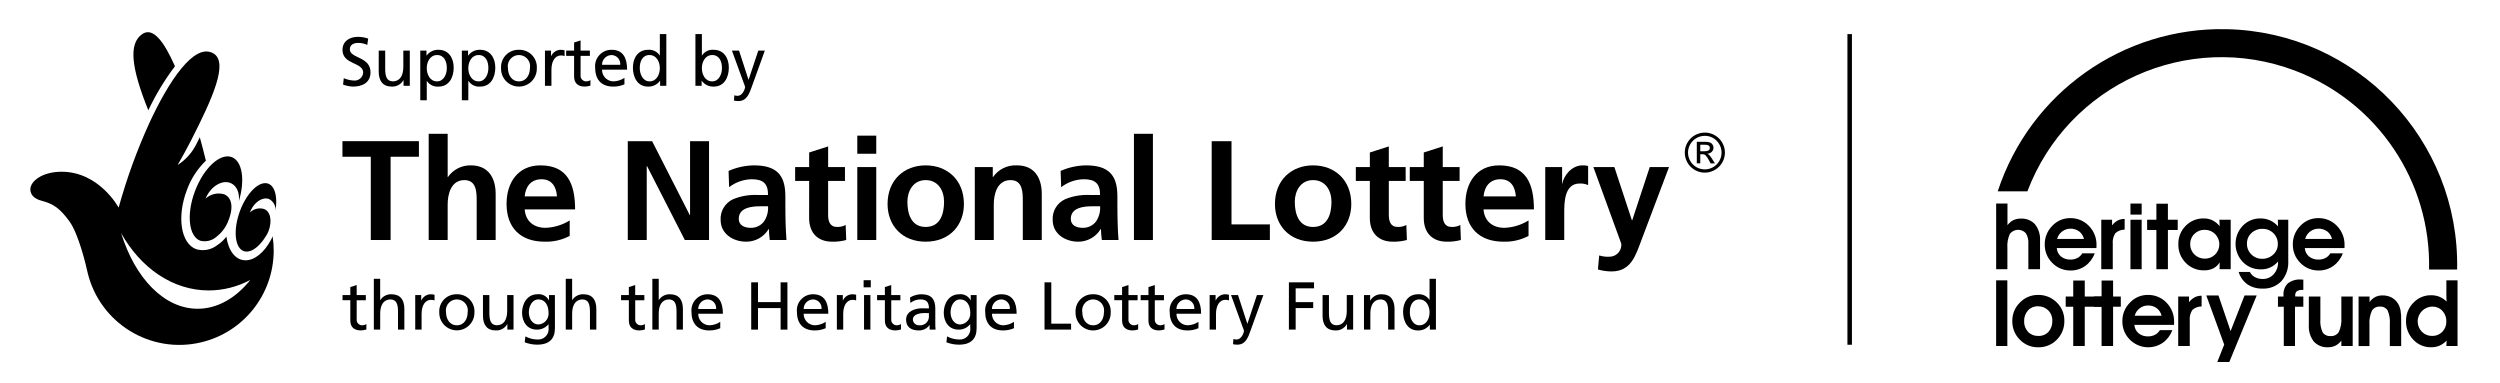
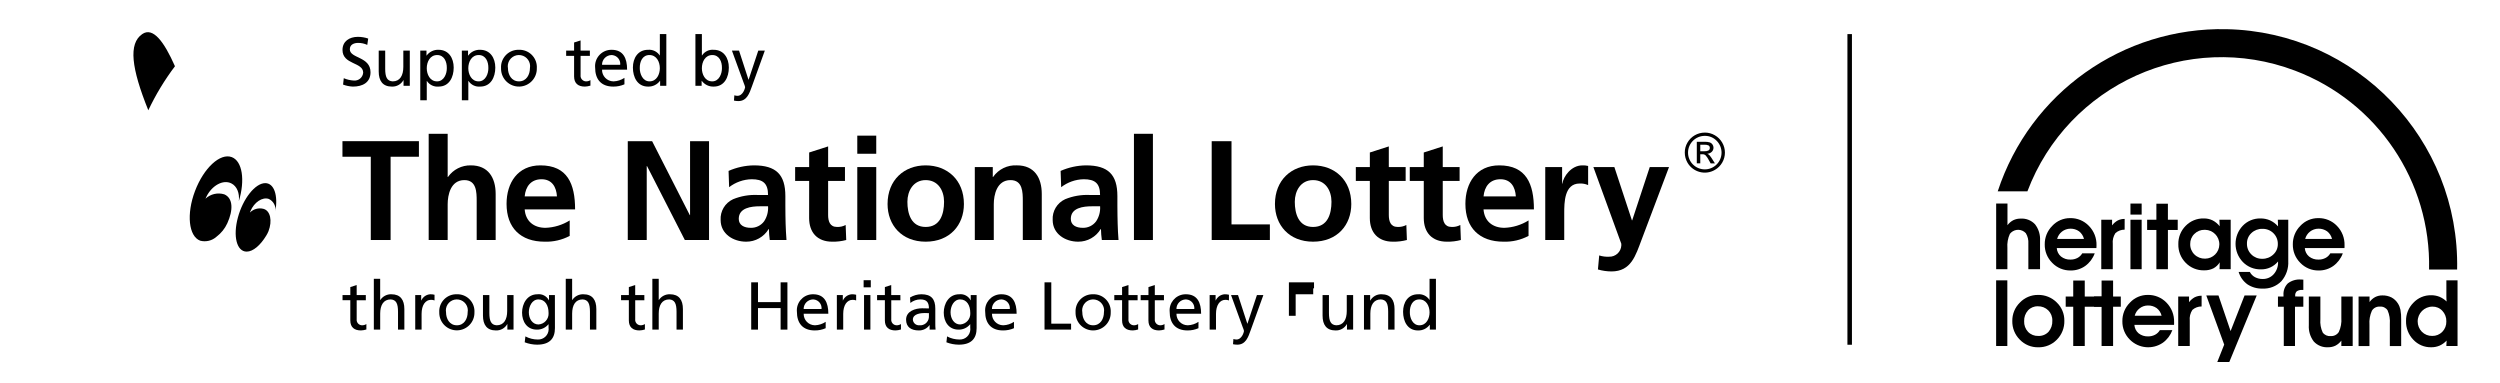
<svg xmlns="http://www.w3.org/2000/svg" version="1.1" id="Layer_1" x="0px" y="0px" viewBox="-18.5 15 1030 158" enable-background="new -18.5 15 1030 158" xml:space="preserve">
  <title>hlfnl_blk</title>
  <g>
    <rect x="742.638" y="29.049" width="1.861" height="127.988" />
    <g>
      <path d="M134.263,79.577H122.59v-6.415h31.502v6.415h-11.667v34.306h-8.162V79.577z" />
      <path d="M158.118,70.123h7.823v17.801h0.114c2.145-3.082,5.692-4.883,9.445-4.794c7.117,0,10.212,5.027,10.212,11.787v18.966    h-7.818v-16.05c0-3.673-0.062-8.631-5.076-8.631c-5.663,0-6.879,6.13-6.879,9.971v14.708h-7.823L158.118,70.123z" />
      <path d="M216.217,112.188c-3.173,1.68-6.729,2.502-10.318,2.385c-9.922,0-15.699-5.711-15.699-15.579    c0-8.681,4.613-15.864,13.944-15.864c11.144,0,14.295,7.646,14.295,18.148h-20.767c0.353,4.837,3.737,7.584,8.57,7.584    c3.534-0.124,6.973-1.173,9.974-3.043L216.217,112.188L216.217,112.188z M210.964,95.91c-0.233-3.789-1.983-7.06-6.354-7.06    s-6.588,3.039-6.941,7.06H210.964z" />
      <path d="M240.143,73.162h10.028l15.521,30.462h0.114V73.162h7.816v40.721h-9.971l-15.571-30.45h-0.127v30.45h-7.81V73.162z" />
      <path d="M281.673,85.416c3.292-1.456,6.842-2.232,10.441-2.286c9.157,0,12.954,3.807,12.954,12.66v3.857    c0,3.028,0.054,5.302,0.106,7.519c0.065,2.28,0.188,4.375,0.359,6.715h-6.886c-0.207-1.492-0.324-2.998-0.354-4.506h-0.114    c-1.953,3.249-5.477,5.227-9.268,5.199c-5.319,0-10.509-3.207-10.509-8.92c-0.223-3.644,1.814-7.049,5.128-8.576    c3.202-1.311,6.651-1.906,10.107-1.746h4.298c0-4.858-2.151-6.482-6.759-6.482c-3.363,0.068-6.615,1.216-9.277,3.271    L281.673,85.416z M290.831,108.865c2.157,0.047,4.203-0.956,5.484-2.689c1.204-1.826,1.774-4,1.622-6.183h-3.379    c-3.5,0-8.69,0.581-8.69,5.181c0.006,2.575,2.172,3.691,4.968,3.691H290.831z" />
      <path d="M314.874,89.558h-5.777v-5.722h5.777v-6.007l7.816-2.508v8.515h6.937v5.722h-6.941v13.996    c0,2.564,0.703,4.949,3.674,4.949c1.232,0.049,2.459-0.229,3.551-0.808l0.236,6.187c-1.881,0.5-3.821,0.733-5.768,0.693    c-6.138,0-9.518-3.786-9.518-9.75L314.874,89.558z" />
      <path d="M334.701,70.886h7.812v7.461h-7.812V70.886z M334.701,83.831h7.812v30.052h-7.812V83.831z" />
      <path d="M362.874,83.132c8.92,0,15.761,6.021,15.761,15.928c0,8.64-5.783,15.512-15.761,15.512    c-9.916,0-15.698-6.879-15.698-15.512C347.181,89.15,354.014,83.132,362.874,83.132z M362.874,108.504    c6.011,0,7.58-5.355,7.58-10.372c0-4.609-2.442-8.93-7.58-8.93c-5.076,0-7.526,4.432-7.526,8.93    C355.346,103.084,356.924,108.504,362.874,108.504z" />
      <path d="M383.118,83.837h7.407v4.087h0.113c2.229-3.205,5.964-5.021,9.86-4.794c7.117,0,10.212,5.027,10.212,11.787v18.966h-7.813    v-16.05c0-3.673-0.053-8.631-5.066-8.631c-5.666,0-6.891,6.13-6.891,9.971v14.708h-7.815L383.118,83.837z" />
      <path d="M418.474,85.416c3.287-1.457,6.836-2.233,10.433-2.286c9.156,0,12.955,3.807,12.955,12.66v3.857    c0,3.028,0.062,5.302,0.115,7.519c0.059,2.28,0.172,4.375,0.354,6.715h-6.879c-0.208-1.492-0.326-2.998-0.354-4.506h-0.119    c-1.956,3.251-5.482,5.229-9.276,5.199c-5.311,0-10.499-3.207-10.499-8.92c-0.226-3.646,1.814-7.053,5.134-8.576    c3.196-1.309,6.641-1.904,10.092-1.746h4.298c0-4.858-2.151-6.482-6.756-6.482c-3.36,0.069-6.612,1.217-9.272,3.271    L418.474,85.416z M427.631,108.865c2.154,0.049,4.197-0.955,5.476-2.689c1.212-1.823,1.785-3.998,1.633-6.183h-3.38    c-3.492,0-8.687,0.581-8.687,5.181c-0.002,2.575,2.149,3.691,4.954,3.691H427.631z" />
      <path d="M448.686,70.123h7.813v43.76h-7.813V70.123z" />
      <path d="M480.718,73.162h8.162v34.301h15.807v6.42h-23.969V73.162z" />
      <path d="M522.477,83.132c8.933,0,15.756,6.021,15.756,15.928c0,8.64-5.773,15.512-15.756,15.512    c-9.904,0-15.698-6.879-15.698-15.512C506.785,89.15,513.623,83.132,522.477,83.132z M522.477,108.504    c6.015,0,7.592-5.355,7.592-10.372c0-4.609-2.455-8.93-7.592-8.93c-5.071,0-7.521,4.432-7.521,8.93    C514.954,103.084,516.525,108.504,522.477,108.504z" />
      <path d="M545.877,89.558H540.1v-5.722h5.777v-6.007l7.812-2.508v8.515h6.94v5.722h-6.938v13.996c0,2.564,0.691,4.949,3.67,4.949    c1.234,0.047,2.459-0.23,3.553-0.808l0.23,6.187c-1.88,0.499-3.818,0.732-5.764,0.693c-6.134,0-9.511-3.786-9.511-9.75    L545.877,89.558z" />
      <path d="M568.092,89.558h-5.764v-5.722h5.764v-6.007l7.821-2.508v8.515h6.945v5.722h-6.945v13.996    c0,2.564,0.696,4.949,3.678,4.949c1.237,0.048,2.465-0.229,3.561-0.808l0.229,6.187c-1.881,0.5-3.824,0.733-5.771,0.693    c-6.132,0-9.517-3.786-9.517-9.75V89.558L568.092,89.558z" />
      <path d="M611.26,112.188c-3.174,1.681-6.73,2.502-10.32,2.385c-9.904,0-15.697-5.711-15.697-15.579    c0-8.681,4.603-15.864,13.938-15.864c11.148,0,14.295,7.646,14.295,18.148H592.71c0.354,4.837,3.737,7.584,8.584,7.584    c3.531-0.123,6.969-1.173,9.967-3.043L611.26,112.188L611.26,112.188z M606.027,95.908c-0.239-3.788-1.986-7.06-6.354-7.06    c-4.367,0-6.597,3.039-6.952,7.06H606.027z" />
      <path d="M618.143,83.837h6.946v6.817h0.116c0.352-2.804,3.562-7.522,8.223-7.522c0.802-0.037,1.604,0.044,2.381,0.241v7.883    c-1.097-0.484-2.292-0.709-3.489-0.651c-6.354,0-6.354,7.946-6.354,12.249v11.036h-7.819L618.143,83.837z" />
      <path d="M653.848,105.77h0.121l7.227-21.934h7.935l-11.252,29.81c-2.521,6.65-4.319,13.185-12.488,13.185    c-1.877-0.012-3.742-0.286-5.543-0.815l0.525-5.78c1.299,0.416,2.663,0.594,4.024,0.524c2.695,0.117,4.977-1.973,5.095-4.668    c0.01-0.232,0.004-0.468-0.021-0.699l-11.494-31.555h8.645L653.848,105.77z" />
    </g>
    <path d="M683.904,69.622c1.448-0.007,2.873,0.377,4.12,1.112c1.261,0.722,2.306,1.765,3.029,3.022c1.489,2.544,1.489,5.692,0,8.236   c-0.724,1.251-1.766,2.288-3.02,3.007c-3.935,2.296-8.982,0.968-11.278-2.965c-0.737-1.264-1.126-2.701-1.124-4.165   c-0.012-1.451,0.371-2.879,1.108-4.13c1.479-2.555,4.212-4.123,7.162-4.111v-0.007H683.904z M683.904,70.976   c-3.812-0.017-6.916,3.062-6.933,6.875c-0.016,3.812,3.062,6.916,6.875,6.932c3.813,0.016,6.917-3.062,6.933-6.875   c0.008-1.838-0.719-3.604-2.017-4.904C687.494,71.685,685.734,70.95,683.904,70.976z M682.016,82.306h-1.434v-8.889h3.08   c0.777-0.042,1.559,0.044,2.31,0.256c0.442,0.168,0.821,0.474,1.08,0.869c0.261,0.377,0.403,0.823,0.409,1.282   c0.01,0.646-0.247,1.269-0.71,1.721c-0.496,0.479-1.146,0.762-1.833,0.798c0.354,0.157,0.675,0.39,0.934,0.68   c0.412,0.488,0.784,1.012,1.112,1.561l1.08,1.726h-1.755l-0.775-1.384c-0.353-0.701-0.797-1.354-1.32-1.94   c-0.369-0.312-0.843-0.468-1.323-0.439h-0.861L682.016,82.306z M682.016,74.621v2.689h1.754c0.566,0.042,1.134-0.07,1.641-0.325   c0.348-0.224,0.547-0.616,0.521-1.027c0.04-0.414-0.157-0.814-0.509-1.038c-0.554-0.239-1.158-0.343-1.76-0.299H682.016   L682.016,74.621z" />
    <path d="M66.154,96.863c2.071-1.933,5.013-2.62,7.726-1.804c3.668,1.544,3.766,6.47,1.262,11.946   c-1.001,2.178-2.525,4.071-4.437,5.517c-1.822,1.646-4.352,2.265-6.728,1.641c-4.766-1.802-5.733-10.973-2.126-20.478   c3.607-9.505,10.361-15.741,15.138-13.955c4.379,1.662,5.547,9.502,2.916,18.129c0.35-3.254-0.748-6.156-3.126-7.321   c-3.351-1.667-7.969,0.838-10.279,5.569C66.375,96.356,66.264,96.624,66.154,96.863z" />
    <path d="M94.939,102.065c1.181-6.598-0.512-11.615-4.154-11.615c-4.101,0-9.146,6.319-11.258,14.104   c-2.112,7.783-0.505,14.113,3.607,14.113c2.629,0,5.653-2.616,8.053-6.592c0.363-0.582,0.676-1.194,0.935-1.829   c1.628-4.258,0.798-8.431-2.08-9.206c-2.004-0.517-4.132,0.068-5.592,1.536c0.065-0.188,0.146-0.389,0.23-0.597   c1.547-3.679,4.934-5.917,7.567-5.021C94.182,97.87,95.28,99.953,94.939,102.065z" />
    <path d="M53.582,42.292c-4.521-10.216-9.07-16.279-13.471-13.255c-5.751,3.925-4.516,14.006,2.491,31.397   C45.635,54.029,49.315,47.95,53.582,42.292z" />
-     <path d="M93.819,112.345c-0.202,0.533-0.444,1.051-0.723,1.548c-2.717,5.047-6.606,8.355-10.425,8.355   c-4.152,0-7.09-3.949-7.901-9.75c-1.055,1.397-2.347,2.601-3.818,3.551c-2.458,1.902-5.684,2.5-8.66,1.604   c-6.279-2.381-7.999-13.256-3.818-24.309c1.648-4.6,4.334-8.757,7.85-12.147c-0.733-2.99-1.57-6.257-2.504-9.649   c-0.432,0.844-0.856,1.683-1.288,2.56c-1.738,3.632-4.457,6.704-7.85,8.872c1.94-3.376,3.837-6.806,5.517-10.093   c8.69-17.06,15.613-32.146,9.229-35.883c-7.894-4.606-18.476,11.527-26.448,28.78c-5.102,11.233-9.316,22.852-12.602,34.742   c0,0-7.965-14.771-23.494-14.771C-1.053,85.755-6,89.618-6,93.034c0,2.43,1.966,3.966,4.502,4.632   c5.07,1.319,7.739,3.24,11.561,8.476c3.857,5.287,6.875,18.138,7.519,21.119c4.991,20.88,25.964,33.761,46.845,28.77   c17.513-4.187,29.859-19.854,29.835-37.86C94.261,116.219,94.114,114.271,93.819,112.345z M62.936,142.206   c-13.876,0-25.857-12.709-31.533-31.181c7.973,14.291,21.161,23.636,36.108,23.636c5.982-0.02,11.868-1.513,17.138-4.346   C78.698,137.763,71.136,142.206,62.936,142.206z" />
    <g>
      <path d="M132.817,33.498c-1.165-0.543-2.435-0.824-3.721-0.824c-1.588,0-3.467,0.574-3.467,2.646c0,3.802,8.522,2.923,8.522,9.449    c0,4.238-3.267,5.908-7.244,5.908c-1.389-0.057-2.76-0.335-4.061-0.823l0.286-2.636c1.304,0.561,2.695,0.887,4.112,0.966    c1.951,0.192,3.69-1.231,3.884-3.184c0.001-0.018,0.003-0.035,0.004-0.053c0-4.434-8.52-3.215-8.52-9.376    c0-3.523,2.787-5.393,6.354-5.393c1.439,0.007,2.868,0.245,4.229,0.71L132.817,33.498z" />
      <path d="M150.336,50.349h-2.579v-2.312h-0.062c-0.958,1.704-2.792,2.727-4.745,2.641c-3.738,0-5.42-2.327-5.42-6.218v-8.597h2.672    v7.496c0,3.381,0.748,5.031,3.069,5.172c3.042,0,4.399-2.443,4.399-5.966v-6.707h2.668L150.336,50.349z" />
      <path d="M154.653,35.857h2.557v2.044h0.052c1.138-1.569,2.984-2.465,4.921-2.389c4.197,0,6.238,3.438,6.238,7.327    c0,3.973-1.843,7.835-6.212,7.835c-1.919,0.185-3.781-0.714-4.833-2.328h-0.049v7.962h-2.672L154.653,35.857z M161.607,37.674    c-2.897,0-4.282,2.751-4.282,5.449c0,2.417,1.243,5.401,4.256,5.401c2.87,0,4.061-3.219,4.008-5.485    C165.64,40.423,164.504,37.674,161.607,37.674z" />
      <path d="M171.779,35.857h2.555v2.044h0.062c1.134-1.568,2.978-2.465,4.912-2.389c4.201,0,6.253,3.438,6.253,7.327    c0,3.973-1.852,7.835-6.226,7.835c-1.916,0.181-3.773-0.717-4.823-2.328h-0.062v7.962h-2.663L171.779,35.857z M178.739,37.674    c-2.902,0-4.298,2.751-4.298,5.449c0,2.417,1.252,5.401,4.259,5.401c2.867,0,4.065-3.219,4.005-5.485    C182.767,40.423,181.623,37.674,178.739,37.674L178.739,37.674L178.739,37.674z" />
      <path d="M195.316,35.513c3.944-0.121,7.241,2.978,7.363,6.921c0.007,0.224,0.003,0.446-0.011,0.67    c0.112,4.067-3.094,7.457-7.163,7.568c-4.069,0.112-7.458-3.094-7.57-7.162c-0.003-0.136-0.003-0.271,0-0.406    c-0.246-3.94,2.749-7.334,6.689-7.58C194.855,35.509,195.086,35.505,195.316,35.513z M195.316,48.524    c3.126,0,4.515-2.846,4.515-5.42c0.457-2.501-1.201-4.898-3.702-5.354s-4.898,1.201-5.354,3.702c-0.1,0.546-0.1,1.106,0,1.652    C190.78,45.682,192.169,48.524,195.316,48.524z" />
-       <path d="M206.023,35.857h2.5V38.1h0.052c0.681-1.497,2.137-2.492,3.779-2.583c0.591-0.004,1.18,0.062,1.755,0.197V38.1    c-0.47-0.178-0.97-0.265-1.473-0.257c-2.385,0-3.947,2.28-3.947,5.909v6.599h-2.667L206.023,35.857L206.023,35.857z" />
      <path d="M224.534,38.013h-3.832v7.921c-0.161,1.26,0.73,2.411,1.99,2.572c0.084,0.012,0.168,0.018,0.252,0.02    c0.642,0.009,1.272-0.171,1.813-0.517v2.274c-0.738,0.231-1.503,0.363-2.276,0.393c-2.753,0-4.457-1.309-4.457-4.201v-8.462    h-3.269v-2.154h3.269v-3.353l2.672-0.847v4.198h3.831L224.534,38.013z" />
      <path d="M238.768,49.743c-1.443,0.63-3.003,0.948-4.577,0.934c-5.141,0-7.496-3.124-7.496-7.834c-0.332-3.7,2.4-6.97,6.101-7.302    c0.228-0.021,0.457-0.029,0.686-0.025c4.829,0,6.384,3.52,6.384,8.181h-10.331c-0.05,2.618,2.033,4.78,4.651,4.83    c0.04,0.001,0.08,0.001,0.121,0.001c1.593-0.062,3.138-0.563,4.463-1.45v2.666H238.768z M237.029,41.707    c0.207-2.009-1.254-3.804-3.263-4.011c-0.114-0.012-0.229-0.019-0.344-0.02c-2.176,0.062-3.904,1.853-3.889,4.029L237.029,41.707    L237.029,41.707z" />
      <path d="M253.47,48.291h-0.054c-1.147,1.565-2.998,2.459-4.938,2.385c-4.375,0-6.221-3.89-6.221-7.835    c0-3.889,2.042-7.327,6.249-7.327c1.907-0.173,3.753,0.724,4.798,2.328h0.052v-8.797h2.672v21.307h-2.557L253.47,48.291z     M249.104,48.524c3.003,0,4.25-2.99,4.25-5.401c0-2.698-1.385-5.449-4.285-5.449c-2.901,0-4.026,2.726-3.979,5.365    C245.043,45.308,246.234,48.524,249.104,48.524z" />
      <path d="M268.012,29.045h2.663v8.797h0.062c1.044-1.604,2.891-2.501,4.797-2.329c4.198,0,6.244,3.439,6.244,7.328    c0,3.973-1.835,7.835-6.218,7.835c-1.941,0.078-3.793-0.815-4.939-2.385h-0.052v2.056h-2.559L268.012,29.045z M274.97,37.676    c-2.903,0-4.299,2.751-4.299,5.449c0,2.417,1.252,5.401,4.269,5.401c2.861,0,4.048-3.219,4-5.485    c0.052-2.618-1.069-5.367-3.97-5.367V37.676z" />
      <path d="M284.054,54.263c0.403,0.135,0.824,0.207,1.249,0.22c2.384,0,3.186-3.293,3.186-3.571c-0.119-0.531-0.29-1.05-0.51-1.548    l-4.92-13.506h2.928l3.889,11.976h0.054l3.979-11.976h2.697l-5.334,14.792c-0.996,2.781-2.056,5.997-5.566,5.997    c-0.611-0.004-1.22-0.071-1.816-0.202L284.054,54.263z" />
    </g>
    <path d="M132.223,138.696h-3.771v7.785c-0.155,1.237,0.723,2.367,1.961,2.521c0.081,0.011,0.162,0.018,0.244,0.019   c0.633,0.01,1.256-0.165,1.791-0.505v2.23c-0.726,0.234-1.48,0.366-2.243,0.393c-2.708,0-4.379-1.281-4.379-4.132v-8.312h-3.203   v-2.127h3.211v-3.293l2.616-0.836v4.131h3.771L132.223,138.696z" />
    <path d="M135.516,129.871h2.616v8.74h0.058c1-1.542,2.739-2.444,4.577-2.375c3.686,0,5.33,2.293,5.33,6.113v8.456h-2.616v-7.365   c0-3.324-0.723-4.942-3.017-5.081c-2.99,0-4.324,2.396-4.324,5.859v6.587h-2.617L135.516,129.871z" />
    <path d="M152.571,136.569h2.456v2.211h0.058c0.665-1.477,2.098-2.457,3.713-2.544c0.582-0.005,1.163,0.062,1.729,0.196v2.348   c-0.463-0.177-0.955-0.263-1.45-0.253c-2.348,0-3.882,2.229-3.882,5.803v6.477h-2.616L152.571,136.569z" />
    <path d="M169.736,136.236c3.877-0.123,7.12,2.92,7.243,6.797c0.007,0.22,0.003,0.44-0.01,0.66c0.091,4.001-3.08,7.318-7.081,7.41   c-4.001,0.091-7.319-3.079-7.41-7.081c-0.002-0.109-0.002-0.221,0-0.329c-0.238-3.876,2.711-7.21,6.587-7.448   C169.289,136.231,169.513,136.229,169.736,136.236z M169.736,149.023c3.075,0,4.441-2.792,4.441-5.33   c0.447-2.46-1.185-4.815-3.645-5.263s-4.816,1.185-5.263,3.645c-0.097,0.535-0.097,1.083,0,1.618c0,2.536,1.368,5.328,4.466,5.328   L169.736,149.023L169.736,149.023z" />
    <path d="M193.077,150.806h-2.54v-2.262h-0.058c-0.944,1.672-2.743,2.675-4.661,2.599c-3.688,0-5.336-2.289-5.336-6.111v-8.462   h2.635v7.37c0,3.32,0.723,4.938,3.013,5.082c2.99,0,4.327-2.401,4.327-5.864v-6.588h2.627L193.077,150.806z" />
    <path d="M210.132,150.195c0,4.324-2.243,6.808-7.347,6.808c-1.747-0.012-3.477-0.343-5.105-0.976l0.282-2.429   c1.579,0.846,3.342,1.286,5.134,1.284c2.373,0.084,4.363-1.771,4.447-4.145c0.009-0.248-0.004-0.496-0.038-0.742v-1.396h-0.054   c-1.163,1.438-2.927,2.252-4.775,2.205c-4.074,0-6.085-3.315-6.085-7.004c0-3.656,2.067-7.566,6.354-7.566   c1.923-0.232,3.79,0.746,4.693,2.46h0.052v-2.127h2.429L210.132,150.195z M207.505,143.855c0-2.956-1.368-5.496-4.16-5.496   c-2.648,0-3.964,2.876-3.964,5.3c0,2.683,1.508,5.025,3.964,5.025c2.446-0.144,4.313-2.241,4.17-4.688   C207.512,143.949,207.509,143.903,207.505,143.855L207.505,143.855z" />
    <path d="M214.595,150.806h2.628v-6.587c0-3.463,1.34-5.859,4.321-5.859c2.293,0.139,3.016,1.755,3.016,5.081v7.365h2.628v-8.456   c0-3.822-1.648-6.113-5.336-6.113c-1.837-0.067-3.574,0.835-4.577,2.375h-0.054v-8.74h-2.628L214.595,150.806z" />
    <path d="M246.978,138.696h-3.77v7.785c-0.155,1.237,0.723,2.367,1.961,2.521c0.081,0.011,0.163,0.018,0.244,0.019   c0.632,0.011,1.253-0.165,1.787-0.505v2.23c-0.722,0.234-1.473,0.366-2.231,0.393c-2.708,0-4.382-1.281-4.382-4.132v-8.312h-3.211   v-2.127h3.211v-3.293l2.616-0.836v4.131h3.77L246.978,138.696z" />
    <path d="M250.269,129.871h2.627v8.74h0.052c1.003-1.54,2.74-2.442,4.577-2.375c3.688,0,5.335,2.293,5.335,6.113v8.456h-2.627   v-7.365c0-3.324-0.723-4.942-3.013-5.081c-2.99,0-4.325,2.396-4.325,5.859v6.587h-2.627v-20.935H250.269z" />
-     <path d="M278.244,150.222c-1.418,0.621-2.951,0.936-4.499,0.921c-5.046,0-7.363-3.068-7.363-7.702   c-0.326-3.639,2.358-6.853,5.997-7.179c0.223-0.021,0.446-0.028,0.67-0.025c4.745,0,6.283,3.461,6.283,8.036h-10.163   c-0.047,2.572,2,4.696,4.572,4.744c0.04,0.001,0.08,0.001,0.121,0.001c1.564-0.06,3.082-0.553,4.382-1.425V150.222z    M276.543,142.319c0.203-1.975-1.234-3.739-3.208-3.941c-0.114-0.012-0.228-0.018-0.342-0.019c-2.139,0.062-3.836,1.82-3.828,3.96   H276.543L276.543,142.319z" />
    <path d="M290.999,131.323h2.792v8.15h9.322v-8.15h2.803v19.482h-2.803v-8.875h-9.322v8.875h-2.792V131.323z" />
    <path d="M321.677,150.222c-1.414,0.619-2.942,0.934-4.485,0.921c-5.046,0-7.366-3.068-7.366-7.702   c-0.326-3.639,2.357-6.853,5.996-7.179c0.223-0.021,0.445-0.028,0.67-0.025c4.749,0,6.282,3.461,6.282,8.036h-10.16   c-0.049,2.572,2,4.696,4.571,4.744c0.038,0.001,0.077,0.001,0.115,0.001c1.564-0.059,3.082-0.552,4.382-1.425L321.677,150.222z    M319.974,142.319c0.205-1.972-1.229-3.736-3.2-3.94c-0.116-0.013-0.232-0.019-0.351-0.02c-2.138,0.062-3.836,1.821-3.823,3.96   H319.974z" />
    <path d="M326.283,136.569h2.456v2.211h0.052c0.666-1.475,2.097-2.455,3.712-2.544c0.583-0.005,1.165,0.062,1.731,0.196v2.348   c-0.463-0.178-0.954-0.263-1.449-0.253c-2.347,0-3.88,2.229-3.88,5.803v6.477h-2.616L326.283,136.569z" />
    <path d="M340.267,130.432h-2.955v2.96h2.955V130.432z M337.479,150.804h2.624V136.57h-2.615L337.479,150.804z" />
    <path d="M352.468,138.696H348.7v7.785c-0.154,1.237,0.724,2.367,1.962,2.521c0.081,0.011,0.162,0.018,0.244,0.019   c0.633,0.01,1.255-0.166,1.79-0.505v2.23c-0.727,0.234-1.48,0.366-2.243,0.393c-2.708,0-4.382-1.281-4.382-4.132v-8.312h-3.212   v-2.127h3.212v-3.293l2.615-0.836v4.131h3.771L352.468,138.696z" />
    <path d="M356.432,137.574c1.411-0.866,3.032-1.33,4.688-1.34c4.08,0,5.725,2.011,5.725,5.891v5.892   c-0.02,0.931,0.019,1.861,0.11,2.789h-2.456v-1.844h-0.059c-1.021,1.41-2.671,2.227-4.411,2.18c-3.067,0-5.22-1.341-5.22-4.438   c0-3.573,3.912-4.688,6.618-4.688c1.031,0,1.759,0,2.792,0.057c0-2.46-0.89-3.712-3.52-3.712c-1.499,0.005-2.953,0.516-4.126,1.45   L356.432,137.574z M364.218,144.024c-0.561,0-1.121-0.058-1.682-0.058c-1.425,0-4.938,0.226-4.938,2.736   c0.102,1.367,1.281,2.399,2.649,2.317c1.973,0.207,3.739-1.225,3.948-3.196c0.019-0.18,0.023-0.361,0.016-0.542L364.218,144.024z" />
    <path d="M383.867,150.195c0,4.324-2.231,6.808-7.337,6.808c-1.749-0.012-3.481-0.343-5.111-0.976l0.276-2.429   c1.58,0.847,3.348,1.287,5.142,1.284c2.372,0.084,4.363-1.771,4.446-4.145c0.009-0.248-0.004-0.496-0.038-0.742v-1.396h-0.059   c-1.161,1.438-2.928,2.254-4.774,2.205c-4.074,0-6.085-3.315-6.085-7.004c0-3.656,2.066-7.566,6.366-7.566   c1.923-0.231,3.788,0.747,4.691,2.46h0.054v-2.127h2.431L383.867,150.195z M381.251,143.855c0-2.956-1.366-5.496-4.162-5.496   c-2.65,0-3.96,2.876-3.96,5.3c0,2.683,1.508,5.025,3.96,5.025c2.446-0.144,4.313-2.241,4.171-4.688   c-0.003-0.047-0.007-0.093-0.011-0.14L381.251,143.855z" />
    <path d="M399.252,150.222c-1.414,0.62-2.942,0.934-4.485,0.921c-5.046,0-7.373-3.068-7.373-7.702   c-0.323-3.641,2.364-6.854,6.005-7.18c0.224-0.02,0.447-0.027,0.672-0.024c4.742,0,6.278,3.461,6.278,8.036h-10.159   c-0.047,2.572,2,4.696,4.572,4.744c0.038,0,0.077,0,0.115,0c1.563-0.058,3.082-0.551,4.383-1.424L399.252,150.222z    M397.546,142.319c0.205-1.971-1.228-3.735-3.197-3.94c-0.118-0.013-0.234-0.019-0.354-0.02c-2.138,0.062-3.833,1.822-3.817,3.96   H397.546z" />
    <path d="M411.841,131.323h2.792v17.031h8.154v2.453h-10.944L411.841,131.323z" />
    <path d="M431.883,136.236c3.877-0.123,7.119,2.92,7.242,6.797c0.007,0.22,0.004,0.44-0.01,0.66c0.11,4-3.042,7.333-7.042,7.443   c-4,0.111-7.333-3.042-7.444-7.042c-0.003-0.134-0.003-0.269,0-0.401c-0.239-3.874,2.707-7.208,6.58-7.447   C431.434,136.231,431.658,136.229,431.883,136.236z M431.883,149.023c3.072,0,4.44-2.792,4.44-5.33   c0.445-2.46-1.187-4.815-3.646-5.263c-2.46-0.447-4.815,1.185-5.263,3.645c-0.099,0.535-0.099,1.083,0,1.618   c0,2.536,1.366,5.328,4.467,5.328L431.883,149.023L431.883,149.023z" />
    <path d="M450.195,138.696h-3.767v7.785c-0.155,1.237,0.724,2.367,1.961,2.521c0.081,0.011,0.163,0.018,0.244,0.019   c0.631,0.01,1.251-0.165,1.783-0.505v2.23c-0.722,0.234-1.474,0.366-2.231,0.393c-2.708,0-4.385-1.281-4.385-4.132v-8.312h-3.209   v-2.127h3.209v-3.293l2.628-0.836v4.131h3.767V138.696z" />
    <path d="M461.052,138.696h-3.77v7.785c-0.155,1.237,0.724,2.367,1.962,2.521c0.08,0.011,0.162,0.018,0.243,0.019   c0.634,0.009,1.256-0.166,1.79-0.505v2.23c-0.727,0.233-1.48,0.365-2.242,0.393c-2.712,0-4.383-1.281-4.383-4.132v-8.312h-3.201   v-2.127h3.215v-3.293l2.616-0.836v4.131h3.766L461.052,138.696z" />
    <path d="M475.263,150.222c-1.413,0.619-2.941,0.934-4.485,0.921c-5.046,0-7.372-3.068-7.372-7.702   c-0.324-3.641,2.363-6.854,6.005-7.18c0.224-0.02,0.447-0.027,0.673-0.024c4.745,0,6.276,3.461,6.276,8.036h-10.156   c-0.047,2.572,2,4.696,4.572,4.744c0.038,0,0.076,0,0.114,0c1.565-0.058,3.083-0.551,4.383-1.424L475.263,150.222z    M473.557,142.319c0.205-1.971-1.226-3.735-3.197-3.94c-0.116-0.013-0.234-0.019-0.354-0.02c-2.137,0.062-3.832,1.822-3.818,3.96   H473.557z" />
    <path d="M479.871,136.569h2.454v2.211h0.057c0.667-1.474,2.098-2.454,3.713-2.544c0.583-0.005,1.165,0.062,1.732,0.196v2.348   c-0.464-0.178-0.959-0.263-1.456-0.253c-2.343,0-3.879,2.229-3.879,5.803v6.477h-2.617L479.871,136.569z" />
    <path d="M489.67,154.662c0.394,0.138,0.807,0.213,1.225,0.222c2.348,0,3.128-3.237,3.128-3.515   c-0.114-0.521-0.282-1.024-0.503-1.509l-4.826-13.291h2.873l3.826,11.785h0.057l3.905-11.785h2.653l-5.247,14.547   c-0.979,2.734-2.011,5.887-5.478,5.887c-0.6,0.001-1.196-0.062-1.781-0.187L489.67,154.662z" />
-     <path d="M512.53,131.323h10.35v2.457h-7.565v5.693h7.229v2.454h-7.229v8.876h-2.79L512.53,131.323z" />
+     <path d="M512.53,131.323h10.35v2.457h-7.565h7.229v2.454h-7.229v8.876h-2.79L512.53,131.323z" />
    <path d="M538.993,136.569h-2.626v6.588c0,3.463-1.342,5.864-4.326,5.864c-2.289-0.144-3.011-1.759-3.011-5.082v-7.37h-2.628v8.462   c0,3.822,1.647,6.111,5.336,6.111c1.918,0.075,3.716-0.928,4.658-2.599h0.059v2.262h2.538V136.569L538.993,136.569z" />
    <path d="M543.456,150.806h2.626v-6.587c0-3.463,1.342-5.859,4.323-5.859c2.295,0.139,3.018,1.755,3.018,5.081v7.365h2.626v-8.456   c0-3.822-1.648-6.113-5.336-6.113c-1.916-0.076-3.715,0.926-4.659,2.596h-0.058v-2.261h-2.54V150.806z" />
    <path d="M570.591,148.795h-0.055c-1.125,1.546-2.948,2.427-4.858,2.349c-4.299,0-6.108-3.822-6.108-7.702   c0-3.829,1.999-7.204,6.135-7.204c1.876-0.17,3.691,0.713,4.718,2.293h0.052v-8.658h2.63v20.932h-2.516L570.591,148.795z    M566.292,149.021c2.966,0,4.188-2.934,4.188-5.305c0-2.649-1.365-5.357-4.215-5.357c-2.848,0-3.96,2.677-3.907,5.273   c-0.056,2.231,1.115,5.389,3.93,5.389H566.292z" />
  </g>
  <g>
    <path d="M982.275,126.054h11.562c1.102-53.594-41.452-97.933-95.046-99.033c-42.683-0.877-80.927,26.237-94.227,66.806h12.229   c16.714-44.175,66.073-66.436,110.247-49.722C960.971,56.941,983.109,89.788,982.275,126.054z" />
    <path d="M803.907,157.554v-27.052h4.615v27.052H803.907z" />
    <path d="M810.566,147.238c-0.039-2.846,1.091-5.583,3.124-7.574c1.945-2.045,4.653-3.188,7.477-3.158   c2.886-0.062,5.671,1.06,7.707,3.104c2.045,1.962,3.181,4.685,3.139,7.517c0.08,2.917-1.034,5.741-3.086,7.816   c-2.01,2.071-4.794,3.208-7.68,3.136c-2.856,0.059-5.607-1.083-7.585-3.146C811.62,152.899,810.502,150.118,810.566,147.238z    M821.078,141.19c-1.534-0.048-3.014,0.575-4.051,1.709c-1.08,1.217-1.648,2.807-1.582,4.435c-0.073,1.62,0.509,3.202,1.614,4.388   c1.098,1.134,2.625,1.745,4.201,1.684c1.592,0.077,3.138-0.544,4.232-1.701c1.093-1.271,1.653-2.914,1.565-4.588   c0.06-1.593-0.552-3.137-1.682-4.259C824.23,141.74,822.679,141.14,821.078,141.19z" />
    <path d="M835.671,157.554v-16.172h-3.103v-4.214h3.103v-6.601h4.747v6.599h9.847v4.216h-9.847v16.17L835.671,157.554z" />
    <path d="M847.35,157.554v-16.172h-3.109v-4.214h3.109v-6.601h4.745v6.599h3.177v4.216h-3.177v16.17L847.35,157.554z" />
    <path d="M860.867,148.847c0.078,1.344,0.701,2.597,1.725,3.471c1.114,0.88,2.506,1.334,3.925,1.277   c0.991,0.018,1.972-0.212,2.854-0.666c0.829-0.435,1.519-1.096,1.988-1.905h5.146c-0.757,2.082-2.121,3.89-3.915,5.188   c-4.244,2.906-9.958,2.369-13.585-1.277c-2.021-2-3.136-4.738-3.09-7.58c-0.052-2.87,1.068-5.639,3.104-7.662   c1.899-2.055,4.577-3.212,7.375-3.188c2.902-0.06,5.697,1.1,7.707,3.193c2.084,2.137,3.211,5.027,3.123,8.011   c0,0.312,0,0.542,0,0.7c0,0.159-0.012,0.296-0.026,0.434L860.867,148.847z M872.08,145.086c-0.296-1.246-1.01-2.353-2.021-3.137   c-1.06-0.75-2.335-1.132-3.633-1.087c-1.237-0.005-2.439,0.412-3.411,1.181c-0.996,0.757-1.706,1.83-2.015,3.043H872.08   L872.08,145.086z" />
    <path d="M888.562,141.263c-1.396-0.017-2.752,0.488-3.799,1.415c-0.866,1.313-1.249,2.888-1.082,4.451v10.425h-4.755v-20.386h4.461   v2.328c0.62-0.822,1.404-1.507,2.303-2.011c0.896-0.441,1.883-0.664,2.881-0.65L888.562,141.263z" />
    <path d="M890.488,136.726h5.021l4.996,14.677l5.754-14.677h5.009l-11.294,27.417h-4.95l2.851-7.169L890.488,136.726z" />
    <path d="M808.579,98.866v8.915c0.631-0.861,1.452-1.565,2.398-2.057c0.961-0.458,2.018-0.686,3.08-0.661   c2.214-0.131,4.371,0.732,5.882,2.355c1.483,1.925,2.216,4.324,2.057,6.749v11.744h-4.816v-10.515   c0.112-1.512-0.25-3.021-1.035-4.315c-1.601-1.753-4.318-1.876-6.071-0.274c-0.187,0.169-0.355,0.354-0.509,0.552   c-0.823,1.813-1.176,3.808-1.021,5.794v8.769h-4.626V98.866H808.579L808.579,98.866z" />
    <path d="M828.889,117.206c0.078,1.345,0.705,2.6,1.734,3.47c1.113,0.883,2.506,1.334,3.925,1.274   c0.988,0.017,1.965-0.211,2.844-0.663c0.83-0.431,1.52-1.091,1.983-1.902h5.146c-0.753,2.078-2.11,3.885-3.899,5.184   c-1.756,1.248-3.863,1.901-6.019,1.868c-2.856,0.057-5.607-1.086-7.588-3.146c-2.016-2.005-3.129-4.743-3.083-7.586   c-0.044-2.87,1.079-5.636,3.111-7.662c1.9-2.047,4.575-3.2,7.369-3.178c2.902-0.065,5.699,1.094,7.705,3.193   c2.097,2.133,3.231,5.028,3.144,8.019c0,0.307,0,0.544-0.022,0.693c-0.021,0.148-0.011,0.303-0.021,0.438L828.889,117.206   L828.889,117.206z M840.102,113.449c-0.298-1.244-1.009-2.351-2.017-3.14c-1.058-0.75-2.333-1.135-3.629-1.093   c-2.552,0.033-4.77,1.765-5.42,4.231L840.102,113.449L840.102,113.449z" />
    <path d="M856.849,109.616c-1.396-0.016-2.749,0.491-3.792,1.42c-0.873,1.312-1.261,2.887-1.095,4.454v10.426h-4.738V105.53h4.454   v2.327c0.617-0.825,1.402-1.511,2.303-2.013c0.894-0.442,1.879-0.664,2.877-0.648L856.849,109.616z" />
    <path d="M863.861,103.413h-4.613v-4.547h4.613V103.413z M859.248,125.916V105.53h4.613v20.386H859.248z" />
    <path d="M869.931,125.916v-16.167h-3.809v-4.219h3.809v-6.602h4.743v6.602h4.048v4.219h-4.044v16.167H869.931z" />
    <path d="M895.951,125.916l0.07-2.844c-0.629,1.055-1.533,1.918-2.615,2.496c-1.189,0.571-2.497,0.85-3.814,0.812   c-2.849,0.07-5.597-1.053-7.58-3.097c-2.012-2.036-3.107-4.802-3.039-7.662c-0.07-2.824,1.014-5.556,3.005-7.56   c1.96-2.028,4.682-3.143,7.5-3.069c1.241-0.018,2.47,0.251,3.591,0.783c1.146,0.588,2.15,1.417,2.944,2.43l-0.114-2.68h4.644   v20.391H895.951z M883.865,115.52c-0.051,1.625,0.584,3.195,1.749,4.33c1.171,1.146,2.759,1.766,4.396,1.716   c3.217-0.018,5.825-2.61,5.861-5.827c0.051-3.293-2.577-6.004-5.87-6.056c-0.071-0.002-0.144-0.002-0.213,0   c-1.569-0.035-3.086,0.572-4.196,1.683C884.456,112.444,883.828,113.953,883.865,115.52z" />
    <path d="M919.965,105.53h4.298v17.007c0.175,3.044-0.848,6.035-2.85,8.334c-2.037,2.071-4.863,3.173-7.767,3.025   c-2.193,0.072-4.357-0.534-6.194-1.738c-1.744-1.262-3.023-3.064-3.64-5.128h4.612c0.474,0.92,1.214,1.675,2.125,2.164   c0.992,0.517,2.099,0.772,3.217,0.748c1.707,0.029,3.345-0.685,4.485-1.953c1.229-1.372,1.878-3.169,1.805-5.011v-0.254   c-1.729,2.118-4.342,3.318-7.077,3.254c-2.795,0.066-5.491-1.035-7.438-3.043c-3.98-4.166-3.998-10.721-0.04-14.906   c1.905-1.989,4.558-3.089,7.312-3.031c1.361-0.019,2.712,0.254,3.96,0.798c1.256,0.585,2.375,1.428,3.285,2.472L919.965,105.53z    M907.245,115.364c-0.044,1.676,0.614,3.293,1.813,4.462c1.182,1.186,2.797,1.835,4.469,1.798c1.705,0.044,3.355-0.595,4.587-1.773   c1.197-1.097,1.87-2.651,1.851-4.275c0.048-1.688-0.609-3.317-1.814-4.499c-1.204-1.197-2.85-1.846-4.548-1.796   c-1.682-0.048-3.312,0.579-4.529,1.742C907.867,112.138,907.201,113.722,907.245,115.364z" />
    <path d="M931.082,117.206c0.081,1.346,0.71,2.602,1.74,3.47c1.112,0.884,2.506,1.335,3.925,1.274   c0.989,0.017,1.969-0.211,2.851-0.663c0.83-0.429,1.521-1.09,1.982-1.902h5.147c-0.752,2.079-2.109,3.885-3.899,5.184   c-1.756,1.248-3.865,1.902-6.021,1.868c-2.854,0.058-5.604-1.084-7.58-3.146c-2.02-2.003-3.133-4.743-3.082-7.586   c-0.049-2.868,1.069-5.634,3.098-7.662c1.904-2.048,4.581-3.201,7.379-3.178c2.9-0.064,5.696,1.095,7.7,3.193   c2.088,2.136,3.217,5.027,3.128,8.013c0,0.307,0,0.544,0,0.692c0,0.149-0.016,0.304-0.028,0.438L931.082,117.206z M942.296,113.449   c-0.292-1.246-1.003-2.354-2.013-3.14c-1.06-0.749-2.333-1.134-3.631-1.093c-2.553,0.03-4.771,1.763-5.42,4.231L942.296,113.449   L942.296,113.449z" />
    <path d="M930.472,137.163v4.222h-3.434v16.175h-4.62v-16.177h-2.401v-4.22h2.284v-0.561c-0.142-1.795,0.508-3.562,1.779-4.838   c1.541-1.182,3.464-1.749,5.397-1.598c0.095,0,0.251,0,0.482,0.02c0.231,0.019,0.395,0.012,0.516,0.012v4.259h-0.387   c-0.802-0.072-1.604,0.117-2.291,0.538c-0.497,0.473-0.747,1.149-0.677,1.832v0.334L930.472,137.163z" />
    <path d="M932.74,137.163h4.753v9.396c-0.159,1.858,0.171,3.728,0.956,5.42c0.737,1.041,1.978,1.604,3.246,1.479   c1.356,0.111,2.664-0.535,3.397-1.682c0.838-1.812,1.196-3.807,1.043-5.794v-8.821h4.672v20.396h-4.672v-2.226   c-0.634,0.861-1.454,1.567-2.399,2.065c-0.955,0.465-2.007,0.695-3.068,0.675c-2.214,0.138-4.372-0.729-5.876-2.358   c-1.484-1.933-2.215-4.34-2.056-6.771L932.74,137.163z" />
    <path d="M957.752,137.163v2.28c0.604-0.855,1.402-1.561,2.326-2.056c0.927-0.467,1.953-0.698,2.99-0.678   c1.291-0.027,2.569,0.257,3.727,0.832c1.093,0.588,2.012,1.454,2.661,2.512c0.489,0.782,0.837,1.646,1.025,2.548   c0.239,1.361,0.341,2.745,0.304,4.129v10.839h-4.672v-9.084c0.153-1.934-0.168-3.872-0.936-5.652   c-0.693-1.051-1.912-1.632-3.166-1.51c-1.324-0.098-2.593,0.551-3.287,1.683c-0.812,1.816-1.159,3.81-1.008,5.793v8.784h-4.485   v-20.42H957.752L957.752,137.163z" />
    <path d="M994.008,130.503v27.057h-4.612l0.108-2.243c-0.814,0.881-1.797,1.589-2.891,2.082c-1.096,0.463-2.274,0.691-3.465,0.675   c-2.791,0.061-5.474-1.076-7.373-3.123c-1.981-2.055-3.06-4.818-2.989-7.674c-0.055-2.814,1.034-5.531,3.019-7.529   c1.887-2.028,4.545-3.159,7.314-3.113c1.169-0.014,2.328,0.197,3.417,0.622c1.104,0.466,2.114,1.133,2.977,1.967   c-0.028-0.248-0.06-0.521-0.078-0.805c-0.018-0.283-0.032-0.719-0.032-1.308v-6.606L994.008,130.503L994.008,130.503z    M983.669,141.327c-3.372,0.011-6.097,2.753-6.086,6.125c0.005,1.575,0.619,3.088,1.713,4.221c1.126,1.145,2.676,1.771,4.279,1.729   c1.564,0.04,3.075-0.576,4.164-1.701c1.104-1.135,1.702-2.67,1.655-4.253c0.058-1.62-0.531-3.197-1.638-4.383   c-1.049-1.144-2.54-1.776-4.091-1.74L983.669,141.327z" />
  </g>
</svg>